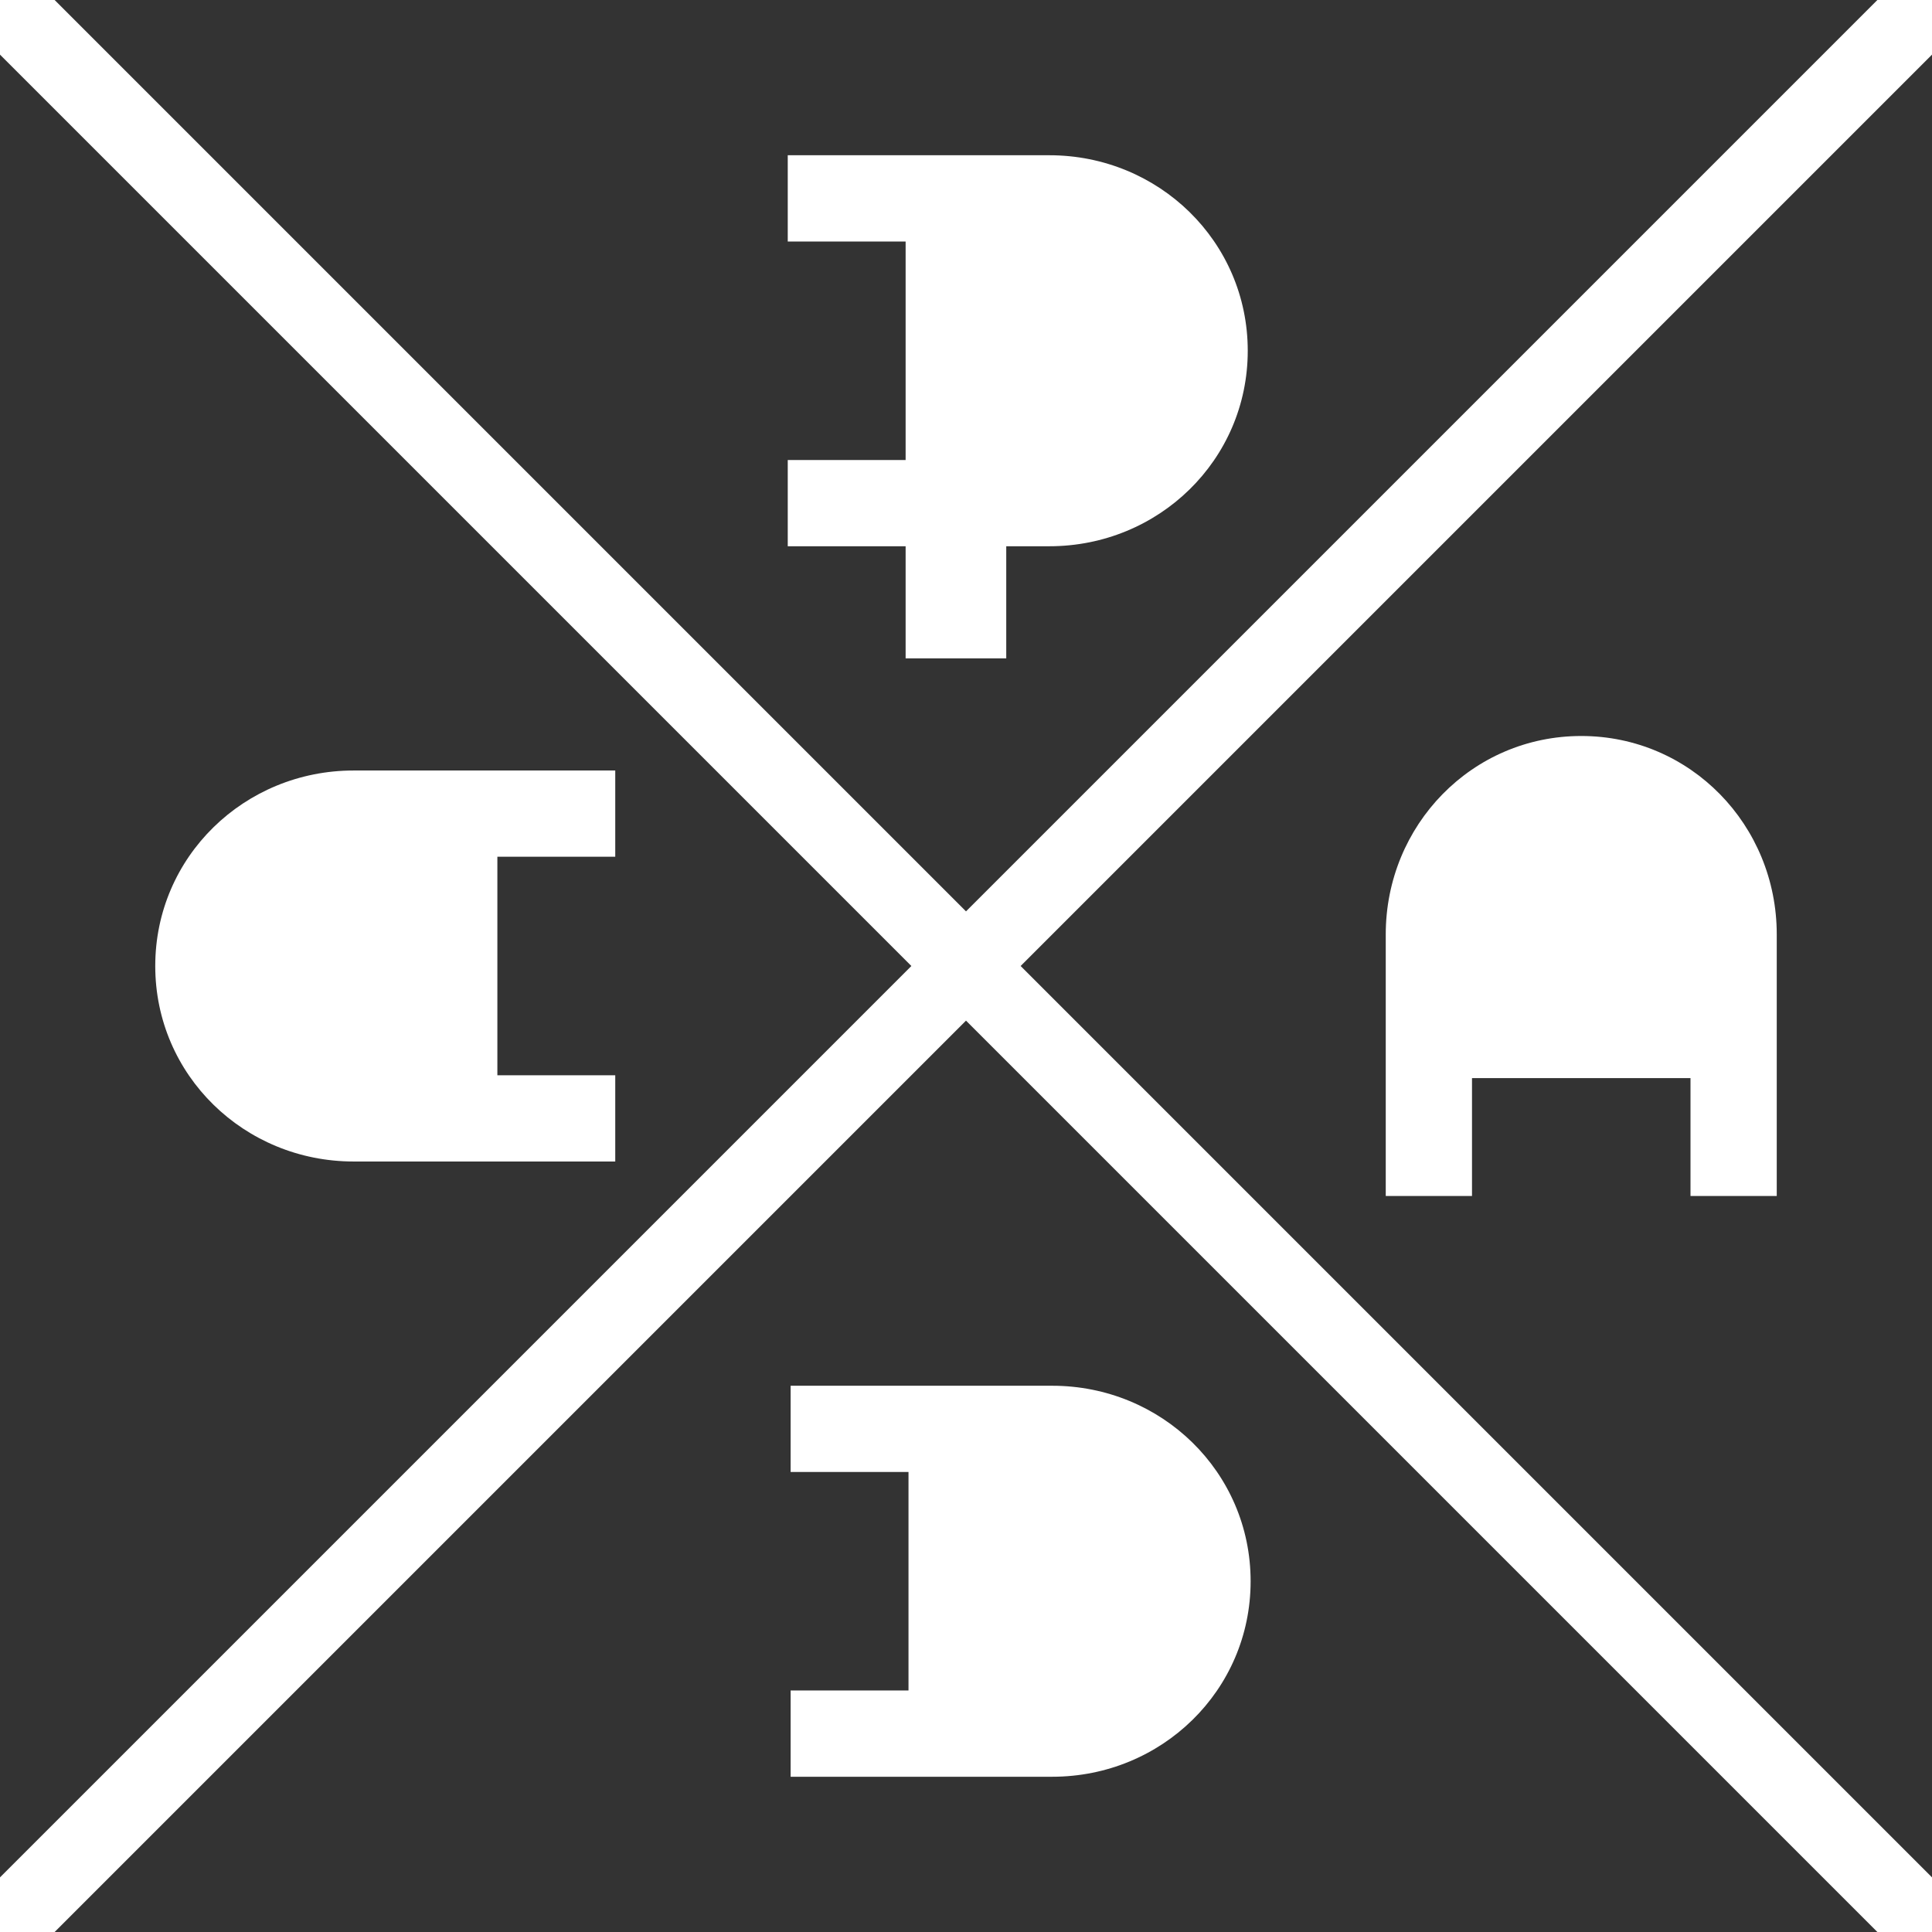
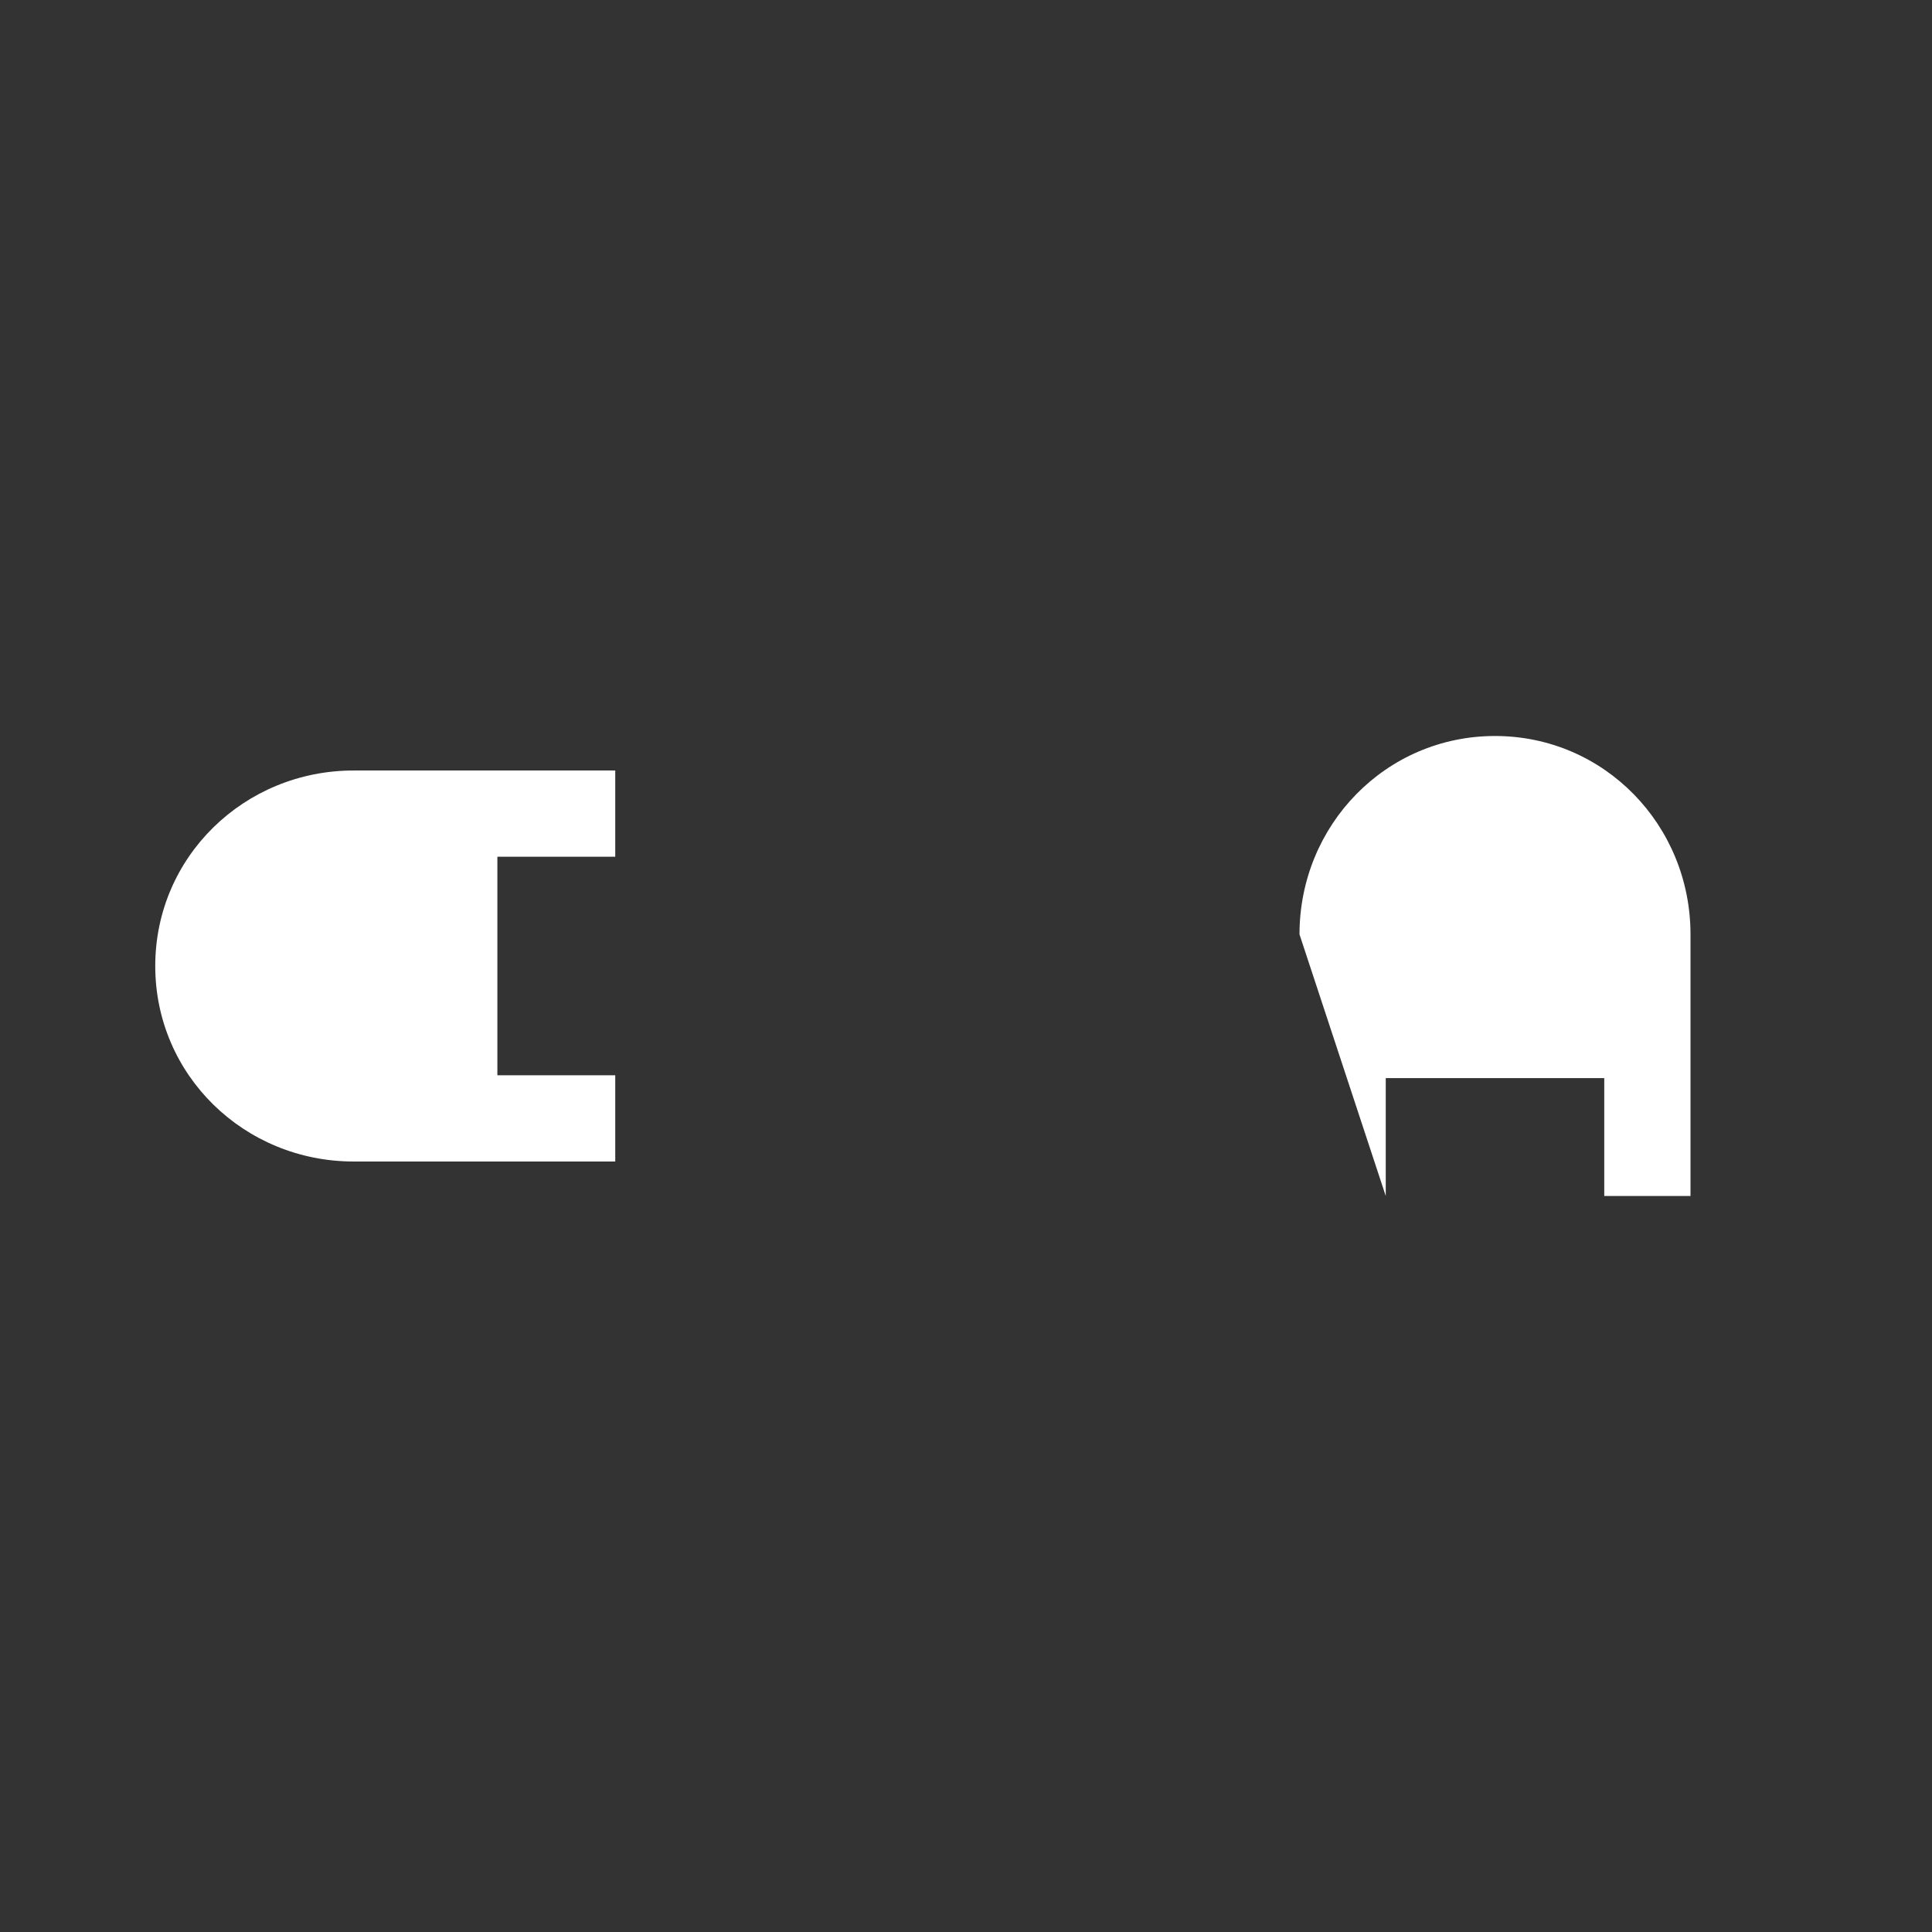
<svg xmlns="http://www.w3.org/2000/svg" version="1.1" id="Layer_1" x="0px" y="0px" viewBox="0 0 67.2 67.2" style="enable-background:new 0 0 67.2 67.2;" xml:space="preserve">
  <rect x="0" y="0" width="67.2" height="67.2" fill="#333333" stroke="none" />
  <style type="text/css">
	.st0{fill:#FFFFFF;}
	.st1{fill:#FFFFFF;}
</style>
  <g>
-     <polygon class="st0" points="67.2,0 67.2,0 65.3,0 33.6,31.7 1.9,0 0,0 0,0 0,1.9 31.7,33.6 0,65.3 0,67.2 0,67.2 1.9,67.2   33.6,35.5 65.3,67.2 67.2,67.2 67.2,67.2 67.2,65.3 35.5,33.6 67.2,1.9  " />
-     <path class="st1" d="M27.4,5.4v3h4.1V16h-4.1v3h4.1v3.9H35V19h1.5c3.8,0,6.9-3,6.9-6.8c0-3.8-3.1-6.8-6.9-6.8L27.4,5.4z" />
-     <path class="st1" d="M48.2,41.6h3v-4.1h7.6v4.1h3v-9.1c0-3.8-3-6.9-6.8-6.9c-3.8,0-6.8,3.1-6.8,6.9L48.2,41.6z" />
-     <path class="st1" d="M36.6,61.8c3.8,0,6.9-3,6.9-6.8c0-3.8-3.1-6.8-6.9-6.8l-9.1,0v3h4.1v7.6h-4.1v3H36.6z" />
+     <path class="st1" d="M48.2,41.6v-4.1h7.6v4.1h3v-9.1c0-3.8-3-6.9-6.8-6.9c-3.8,0-6.8,3.1-6.8,6.9L48.2,41.6z" />
    <path class="st1" d="M21.4,40.4v-3h-4.1v-7.6h4.1v-3h-9.1c-3.8,0-6.9,3-6.9,6.8c0,3.8,3.1,6.8,6.9,6.8L21.4,40.4z" />
  </g>
</svg>